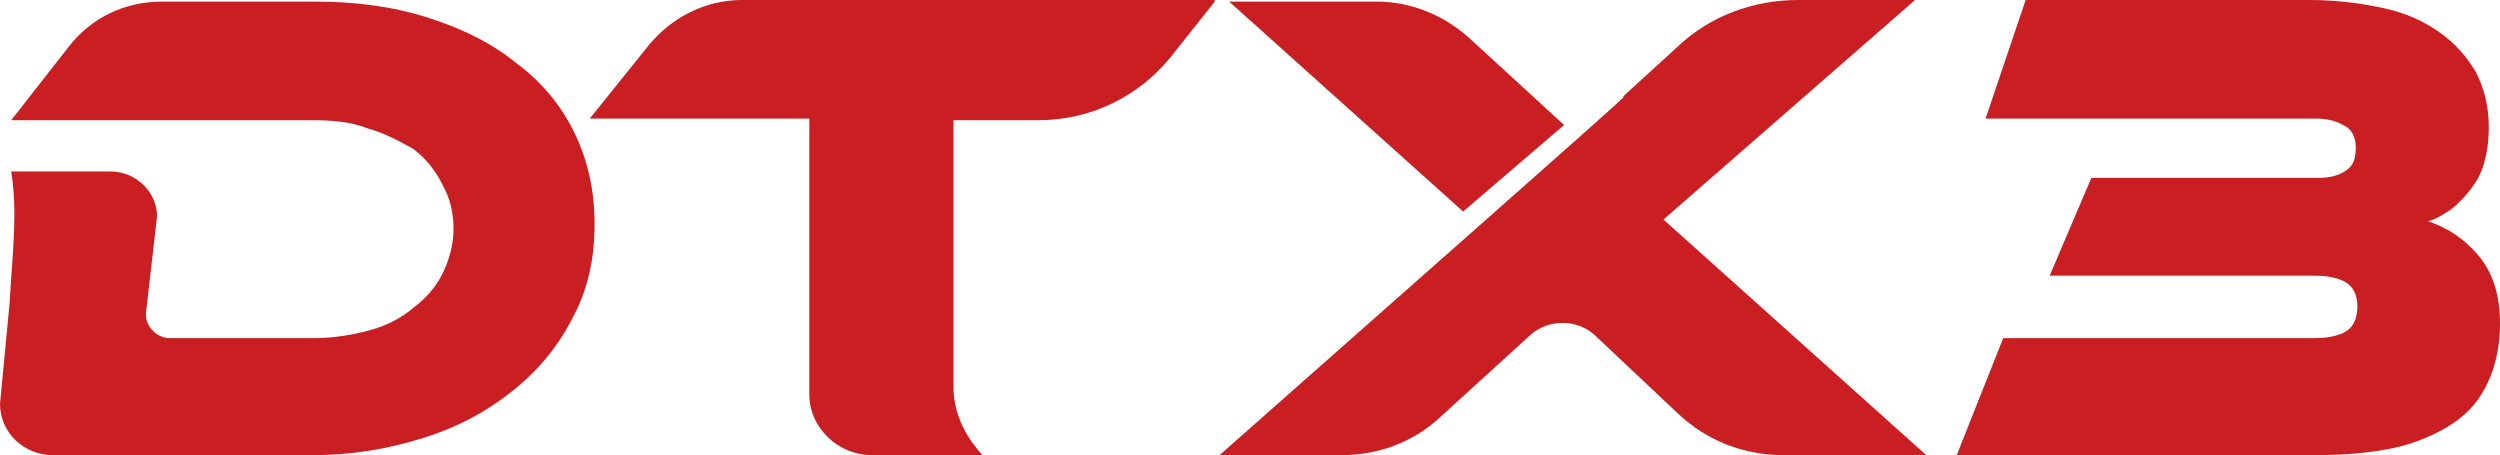
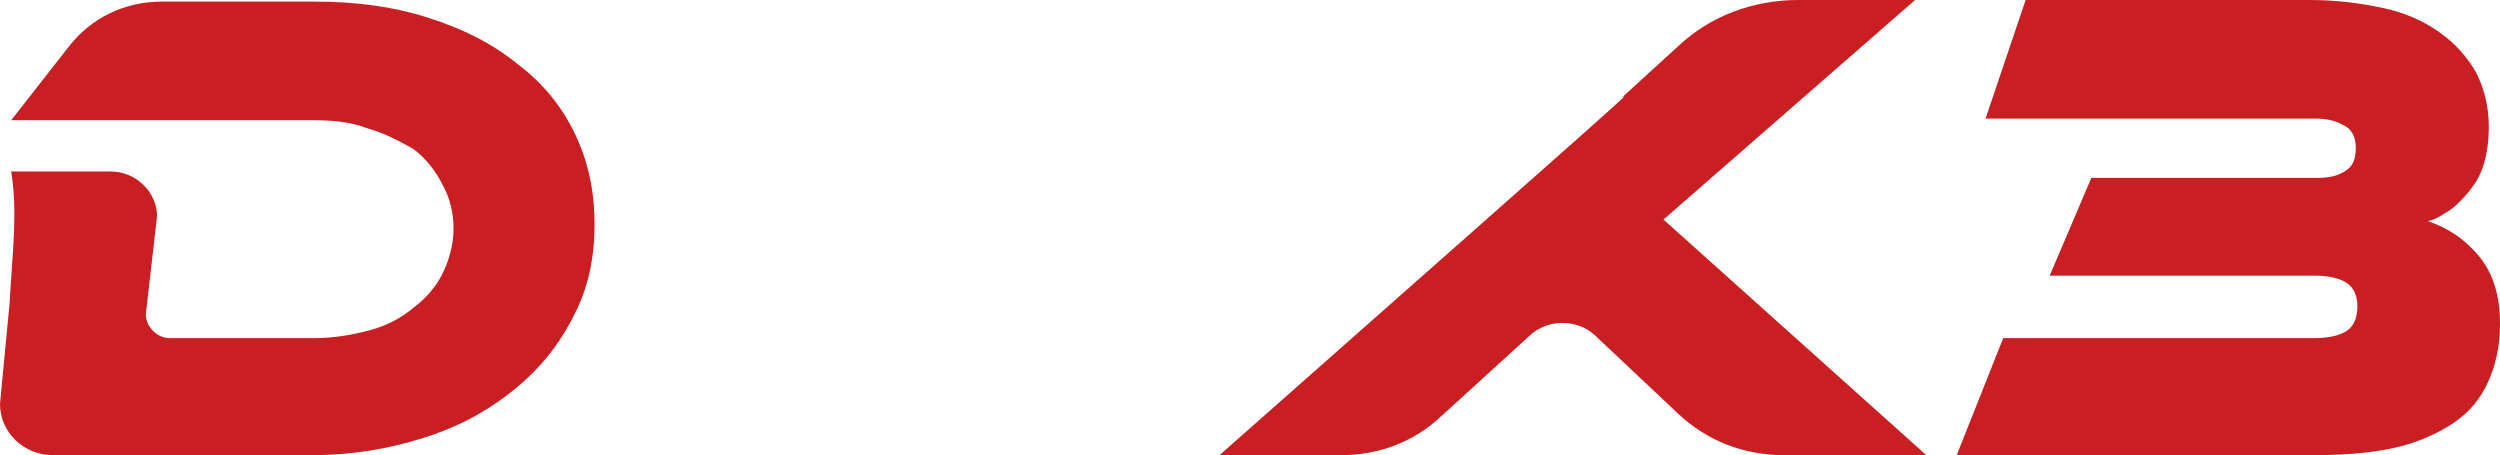
<svg xmlns="http://www.w3.org/2000/svg" id="图层_1" x="0px" y="0px" viewBox="0 0 156 28.4" style="enable-background:new 0 0 156 28.4;" xml:space="preserve">
  <style type="text/css">	.st0{fill:#C91E22;}</style>
  <g>
    <path class="st0" d="M37.1,14c0,2.1-0.4,4-1.3,5.7c-0.9,1.8-2.1,3.3-3.7,4.6c-1.6,1.3-3.4,2.3-5.6,3s-4.5,1.1-7,1.1H3.3  C1.5,28.4,0,27,0,25.2l0.6-6.3c0.2-3.5,0.5-5.6,0.1-8.2h6.2c1.6,0,2.9,1.3,2.9,2.8l-0.7,6.1c0,0.8,0.7,1.5,1.5,1.5h9  c1.2,0,2.4-0.2,3.5-0.5c1.1-0.3,2-0.8,2.7-1.4c0.8-0.6,1.4-1.3,1.8-2.1c0.4-0.8,0.7-1.8,0.7-2.8c0-1-0.2-1.9-0.7-2.8  c-0.4-0.8-1-1.6-1.8-2.2C24.9,8.8,24,8.3,22.9,8c-1-0.4-2.2-0.5-3.4-0.5H0.7l3.6-4.6c1.4-1.8,3.5-2.8,5.8-2.8h9.5  c2.6,0,4.9,0.3,7.1,1c2.2,0.7,4,1.6,5.6,2.9c1.6,1.2,2.8,2.7,3.6,4.4C36.7,10.1,37.1,11.9,37.1,14" />
-     <path class="st0" d="M75.8,0.1l-2.7,3.4c-2,2.5-5,4-8.3,4h-5.3v16.9c0.1,1.8,1,3.1,1.8,4h-6.9c-2.1,0-3.9-1.7-3.9-3.8V7.4H36.8  l3.7-4.6c1.4-1.7,3.5-2.8,5.8-2.8H75.8z" />
    <path class="st0" d="M98.6,8.6L98.6,8.6z" />
-     <path class="st0" d="M85.9,0.1h-9.2l14.6,13.1l6.3-5.4l-6-5.5C90,0.9,88,0.1,85.9,0.1" />
    <path class="st0" d="M103.8,13.7l15.7-13.7h-7.3c-2.8,0-5.5,1-7.5,2.9l-3.4,3.1l0,0.1l-2.8,2.5L92.4,14l0,0L76.1,28.4h7.6  c2.3,0,4.5-0.8,6.2-2.4l5.6-5.1c1.1-1,2.9-1,4,0l5.2,4.9c1.8,1.7,4.1,2.6,6.6,2.6h8.9L103.8,13.7z" />
    <polygon class="st0" points="101.4,6.1 101.3,6.1 98.6,8.6  " />
    <path class="st0" d="M125,21.1h19.4c1,0,1.7-0.2,2.1-0.5c0.4-0.3,0.6-0.8,0.6-1.5c0-0.6-0.2-1.1-0.6-1.4c-0.4-0.3-1.1-0.5-2.1-0.5  h-16.5l2.6-6.1h14.1c0.7,0,1.2-0.1,1.7-0.4S147,10,147,9.2c0-0.7-0.3-1.2-0.8-1.4c-0.5-0.3-1.1-0.4-1.7-0.4h-20.6l2.5-7.4h17.7  c1.7,0,3.2,0.2,4.6,0.5c1.4,0.3,2.5,0.8,3.5,1.5c1,0.7,1.7,1.5,2.3,2.5c0.5,1,0.8,2.1,0.8,3.4c0,0.9-0.1,1.6-0.3,2.3  c-0.2,0.7-0.5,1.2-0.9,1.7c-0.4,0.5-0.8,0.9-1.2,1.2c-0.5,0.3-0.9,0.6-1.4,0.7c1.2,0.4,2.3,1.1,3.2,2.2c0.9,1.1,1.3,2.5,1.3,4.2  c0,1.2-0.2,2.3-0.6,3.3c-0.4,1-1,1.9-1.9,2.6c-0.9,0.7-2.1,1.3-3.5,1.7c-1.5,0.4-3.3,0.6-5.6,0.6h-22.3L125,21.1z" />
  </g>
</svg>